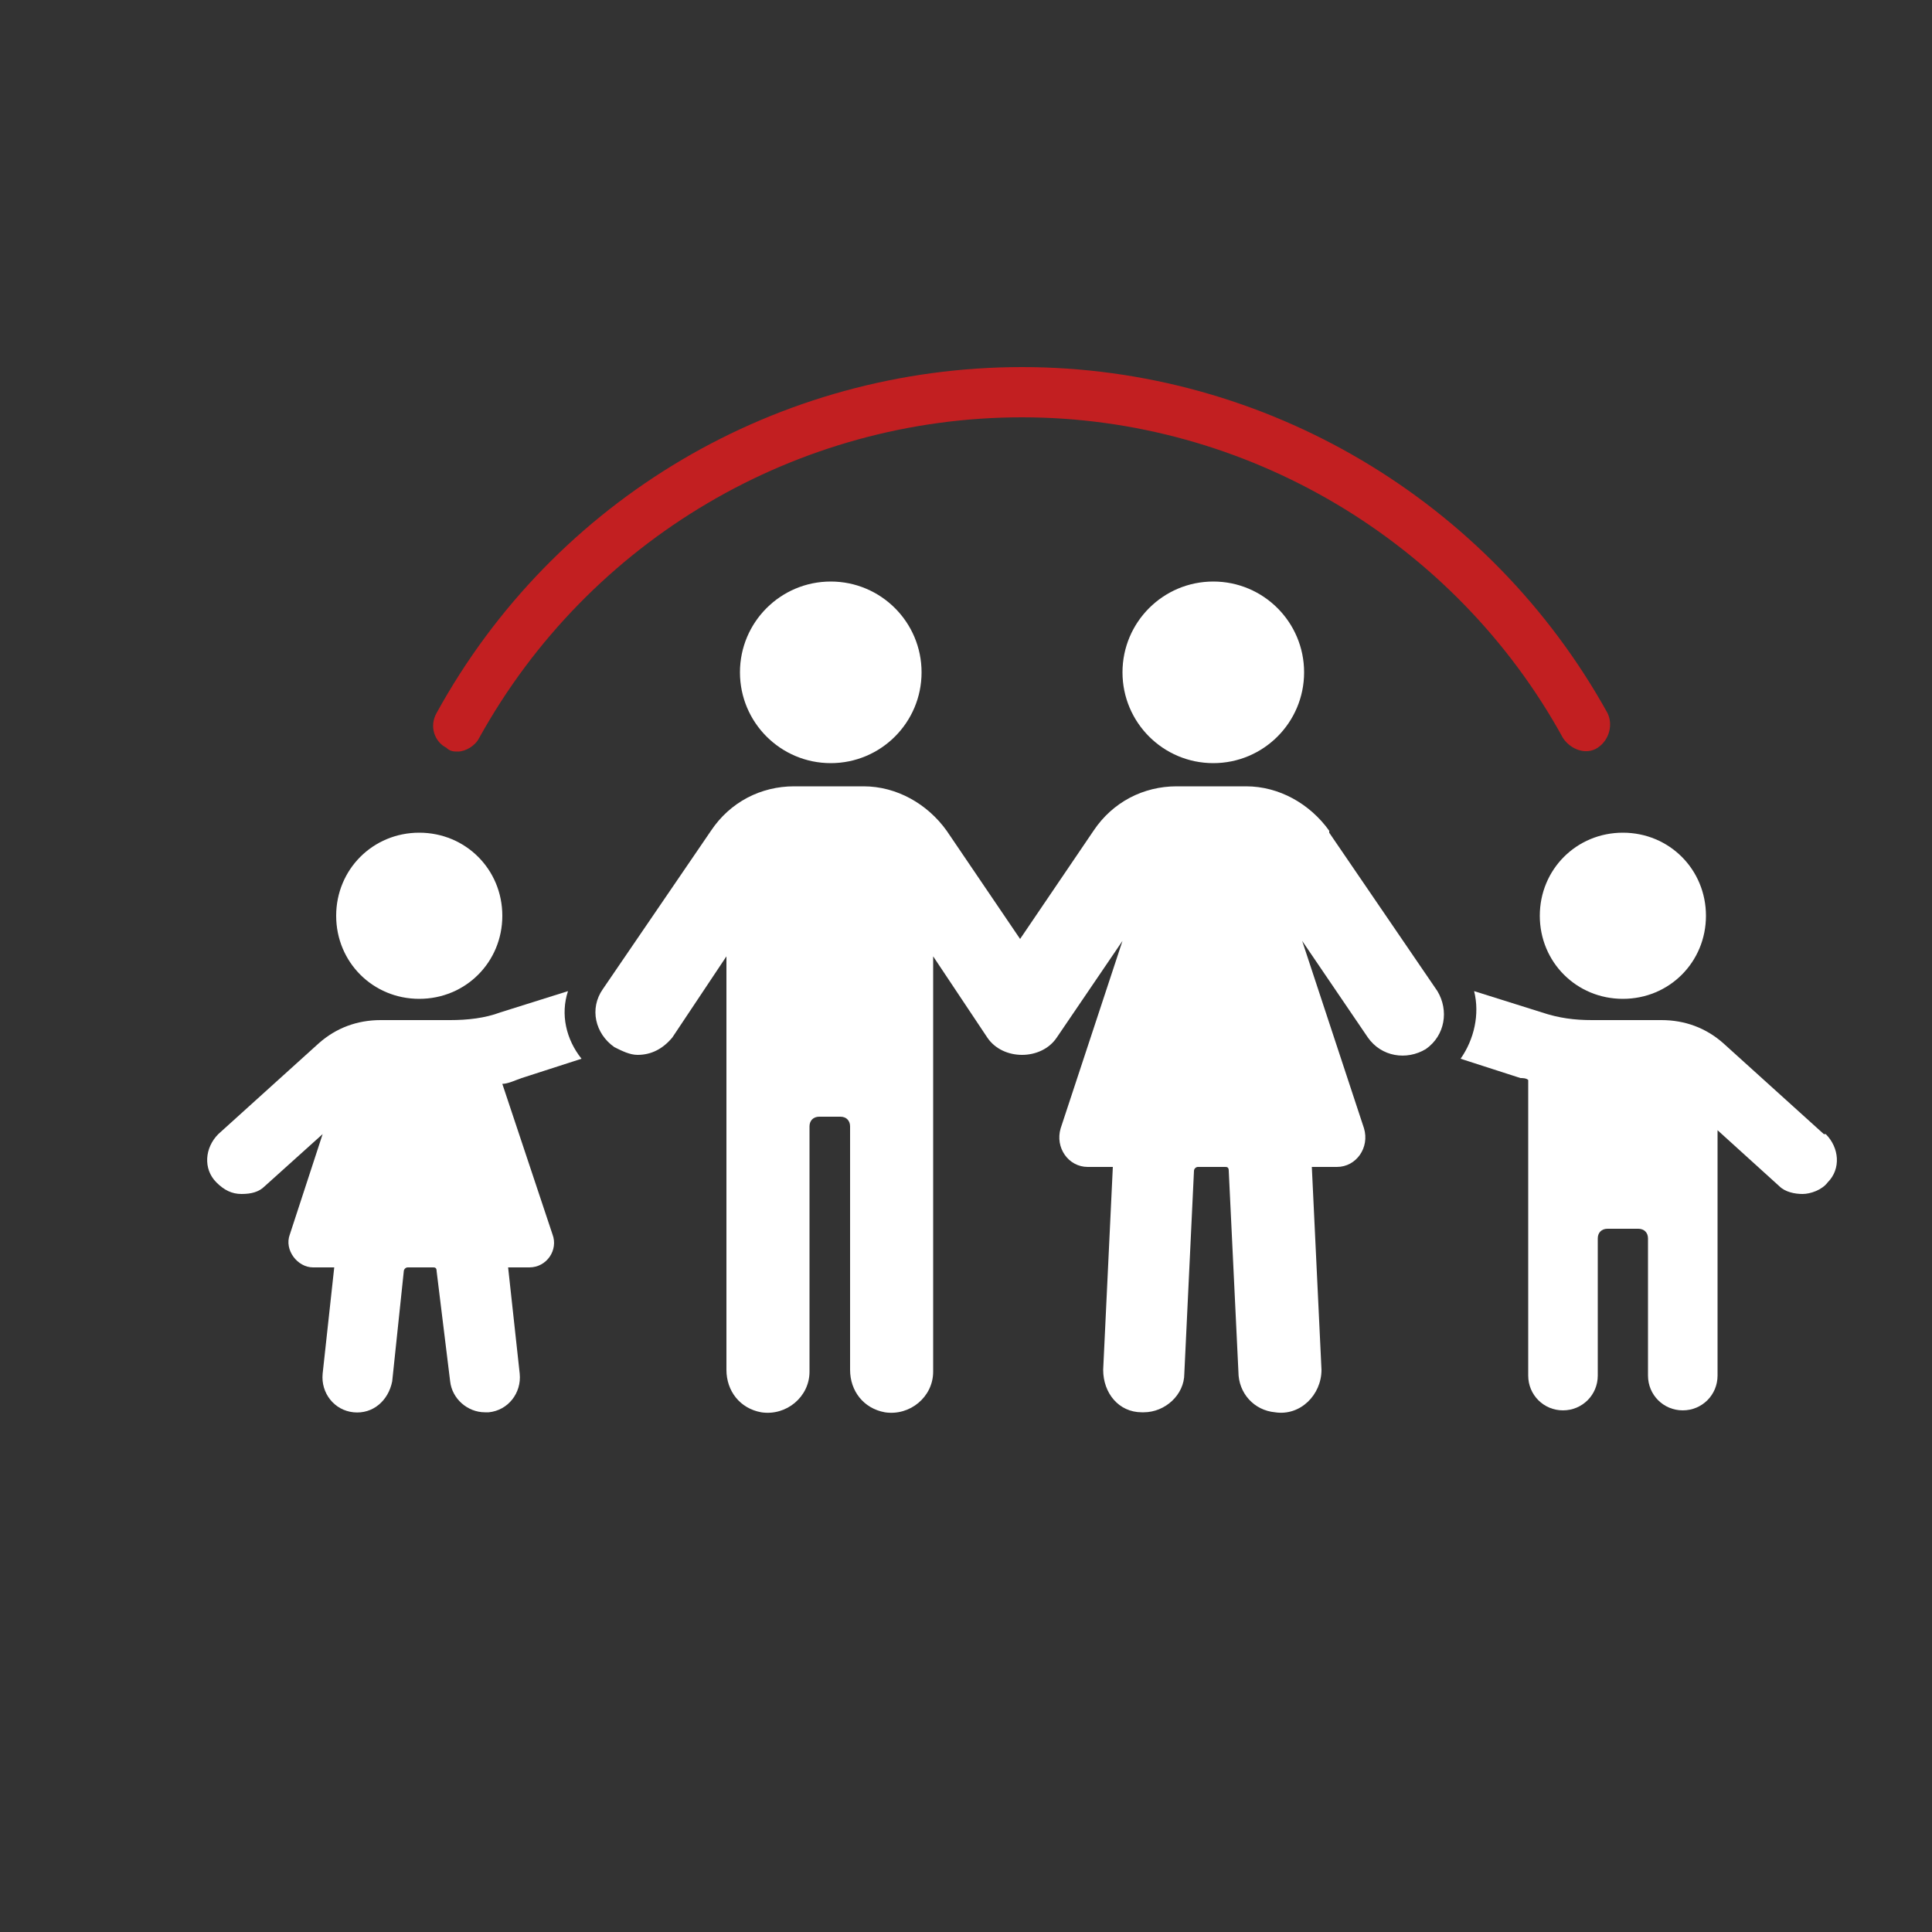
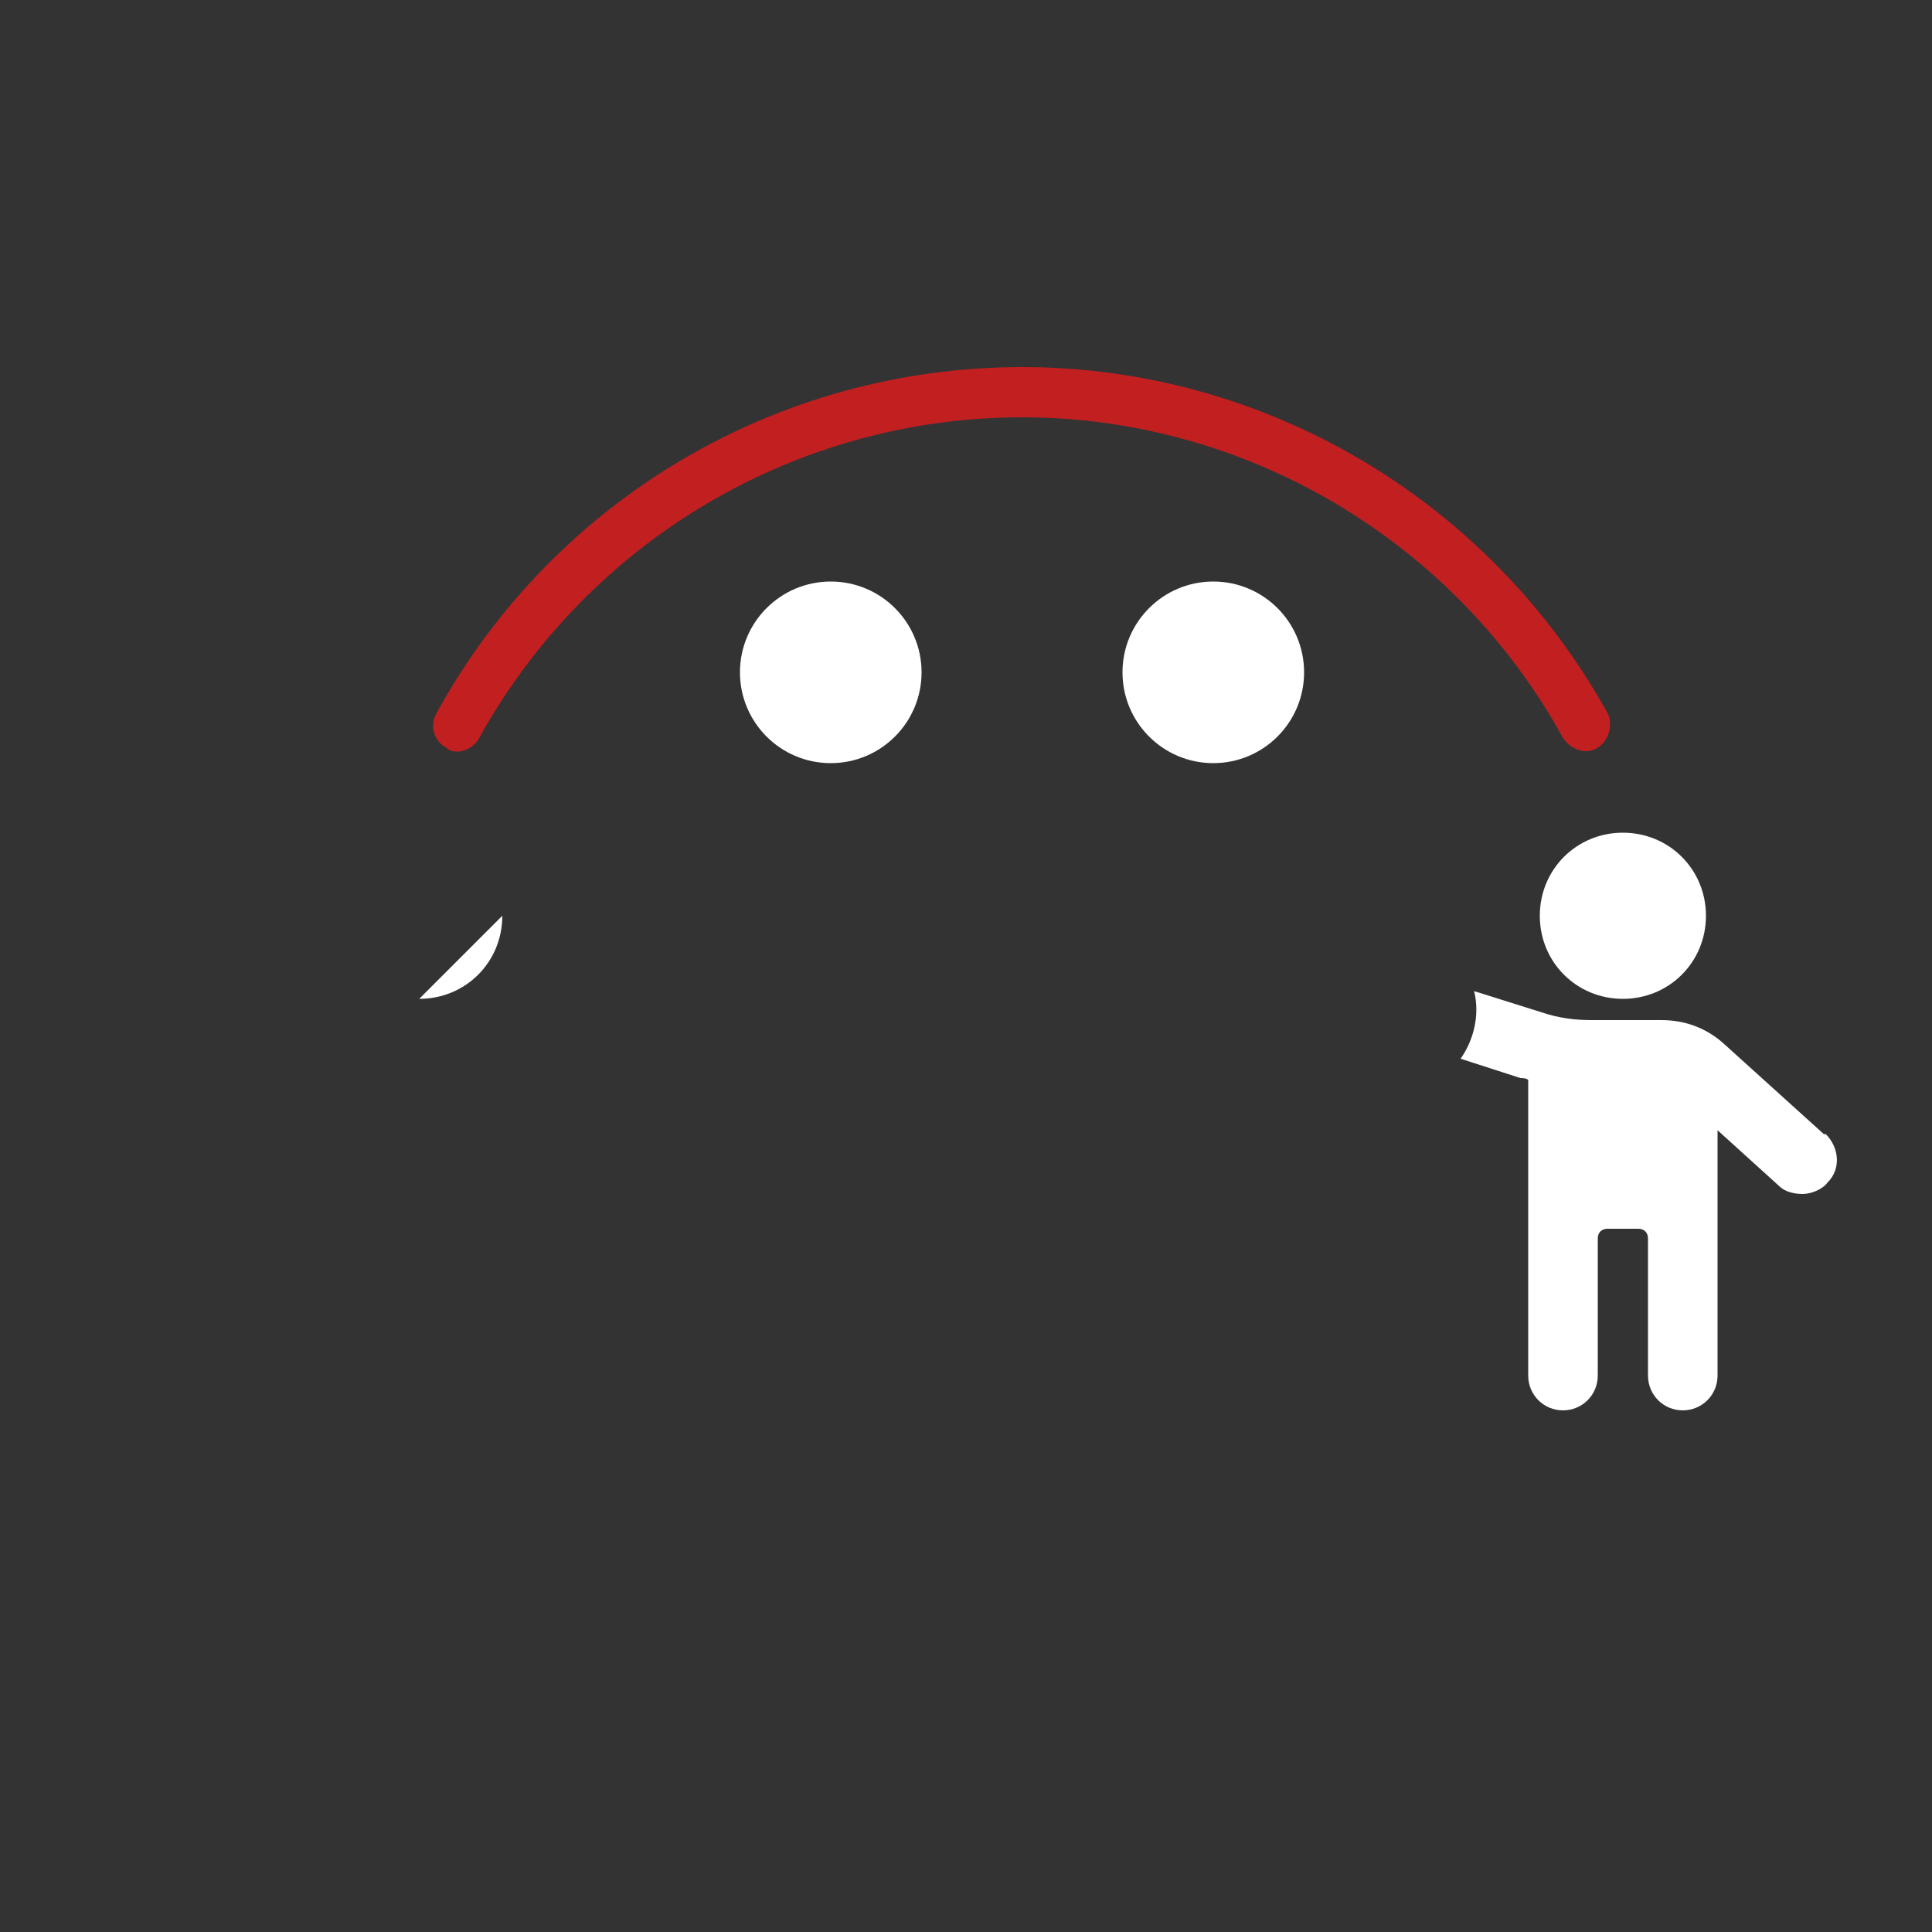
<svg xmlns="http://www.w3.org/2000/svg" id="Layer_1" viewBox="0 0 100 100">
  <rect x="0" y="0" width="100" height="100" fill="#333333" stroke="none" />
  <defs>
    <style>      .st0 {        fill: #fff;      }      .st1 {        fill: #c21f21;      }    </style>
  </defs>
  <g>
-     <path class="st0" d="M21.7,51.7c2.4,0,4.3-1.9,4.3-4.3s-1.9-4.3-4.3-4.3-4.3,1.9-4.3,4.3,1.9,4.3,4.3,4.3Z" />
-     <path class="st0" d="M30.1,54.8c-.8-1-1.1-2.3-.7-3.5l-3.5,1.1c-.8.3-1.7.4-2.6.4h-3.6c-1.2,0-2.3.4-3.2,1.2l-5.2,4.7c-.7.7-.8,1.8-.1,2.5.4.4.8.6,1.3.6s.9-.1,1.2-.4l3-2.7-1.7,5.2c-.3.8.4,1.7,1.2,1.7h1.1l-.6,5.5c-.1,1,.6,1.9,1.6,2,1,.1,1.8-.6,2-1.6l.6-5.7c0-.1.1-.2.2-.2h1.3c.1,0,.2,0,.2.2l.7,5.7c.1.9.9,1.6,1.8,1.6s.1,0,.2,0c1-.1,1.7-1,1.6-2l-.6-5.5h1.1c.9,0,1.5-.9,1.2-1.7l-2.6-7.8c.3,0,.7-.2,1-.3l3.1-1Z" />
+     <path class="st0" d="M21.7,51.7c2.4,0,4.3-1.9,4.3-4.3Z" />
    <path class="st0" d="M94.4,58.7l-5.2-4.7c-.9-.8-2-1.2-3.2-1.2h-3.6c-.9,0-1.7-.1-2.6-.4l-3.5-1.1c.3,1.2,0,2.5-.7,3.5l3.1,1c.1,0,.3,0,.4.1v15.3c0,1,.8,1.8,1.8,1.8s1.8-.8,1.8-1.8v-7.1c0-.3.2-.5.5-.5h1.6c.3,0,.5.2.5.5v7.1c0,1,.8,1.8,1.8,1.8s1.8-.8,1.8-1.8v-12.7l3.2,2.9c.3.3.8.4,1.2.4s1-.2,1.3-.6c.7-.7.6-1.8-.1-2.5Z" />
    <path class="st0" d="M84,51.7c2.4,0,4.3-1.9,4.3-4.3s-1.9-4.3-4.3-4.3-4.3,1.9-4.3,4.3,1.9,4.3,4.3,4.3Z" />
-     <path class="st0" d="M68.8,43c-1-1.4-2.6-2.3-4.3-2.3h-3.6c-1.7,0-3.3.8-4.3,2.3l-3.8,5.6-3.8-5.6c-1-1.4-2.6-2.3-4.3-2.3h-3.6c-1.7,0-3.3.8-4.3,2.3l-5.6,8.2c-.7,1-.4,2.3.6,3,.4.2.8.4,1.2.4.7,0,1.3-.3,1.8-.9l2.8-4.2v21.4c0,1.1.7,2,1.8,2.2,1.3.2,2.5-.8,2.5-2.1v-12.7c0-.3.2-.5.5-.5h1.1c.3,0,.5.2.5.5v12.6c0,1.1.7,2,1.8,2.2,1.3.2,2.5-.8,2.5-2.1v-21.5l2.8,4.2c.4.6,1.1.9,1.8.9s1.4-.3,1.8-.9l3.4-5-3.2,9.7c-.3,1,.4,2,1.4,2h1.3l-.5,10.5c0,1.2.8,2.2,2,2.2,0,0,0,0,.1,0,1.1,0,2.1-.9,2.1-2l.5-10.5c0-.1.1-.2.2-.2h1.4c.1,0,.2,0,.2.2l.5,10.4c0,1.1.8,2,1.9,2.1,1.3.2,2.4-.9,2.4-2.2l-.5-10.5h1.3c1,0,1.7-1,1.4-2l-3.2-9.7,3.4,5c.7,1,2,1.2,3,.6,1-.7,1.2-2,.6-3l-5.6-8.2Z" />
    <circle class="st0" cx="43" cy="34.8" r="4.7" />
    <circle class="st0" cx="62.8" cy="34.8" r="4.7" />
  </g>
  <path class="st1" d="M23.7,38.9c-.2,0-.4,0-.6-.2-.6-.3-.9-1.1-.5-1.8,6.1-11.1,17.7-17.9,30.3-17.9s24.2,6.9,30.3,17.9c.3.6.1,1.4-.5,1.8-.6.4-1.4.1-1.8-.5-5.6-10.2-16.4-16.6-28-16.6s-22.4,6.3-28.1,16.6c-.2.4-.7.7-1.1.7Z" />
</svg>